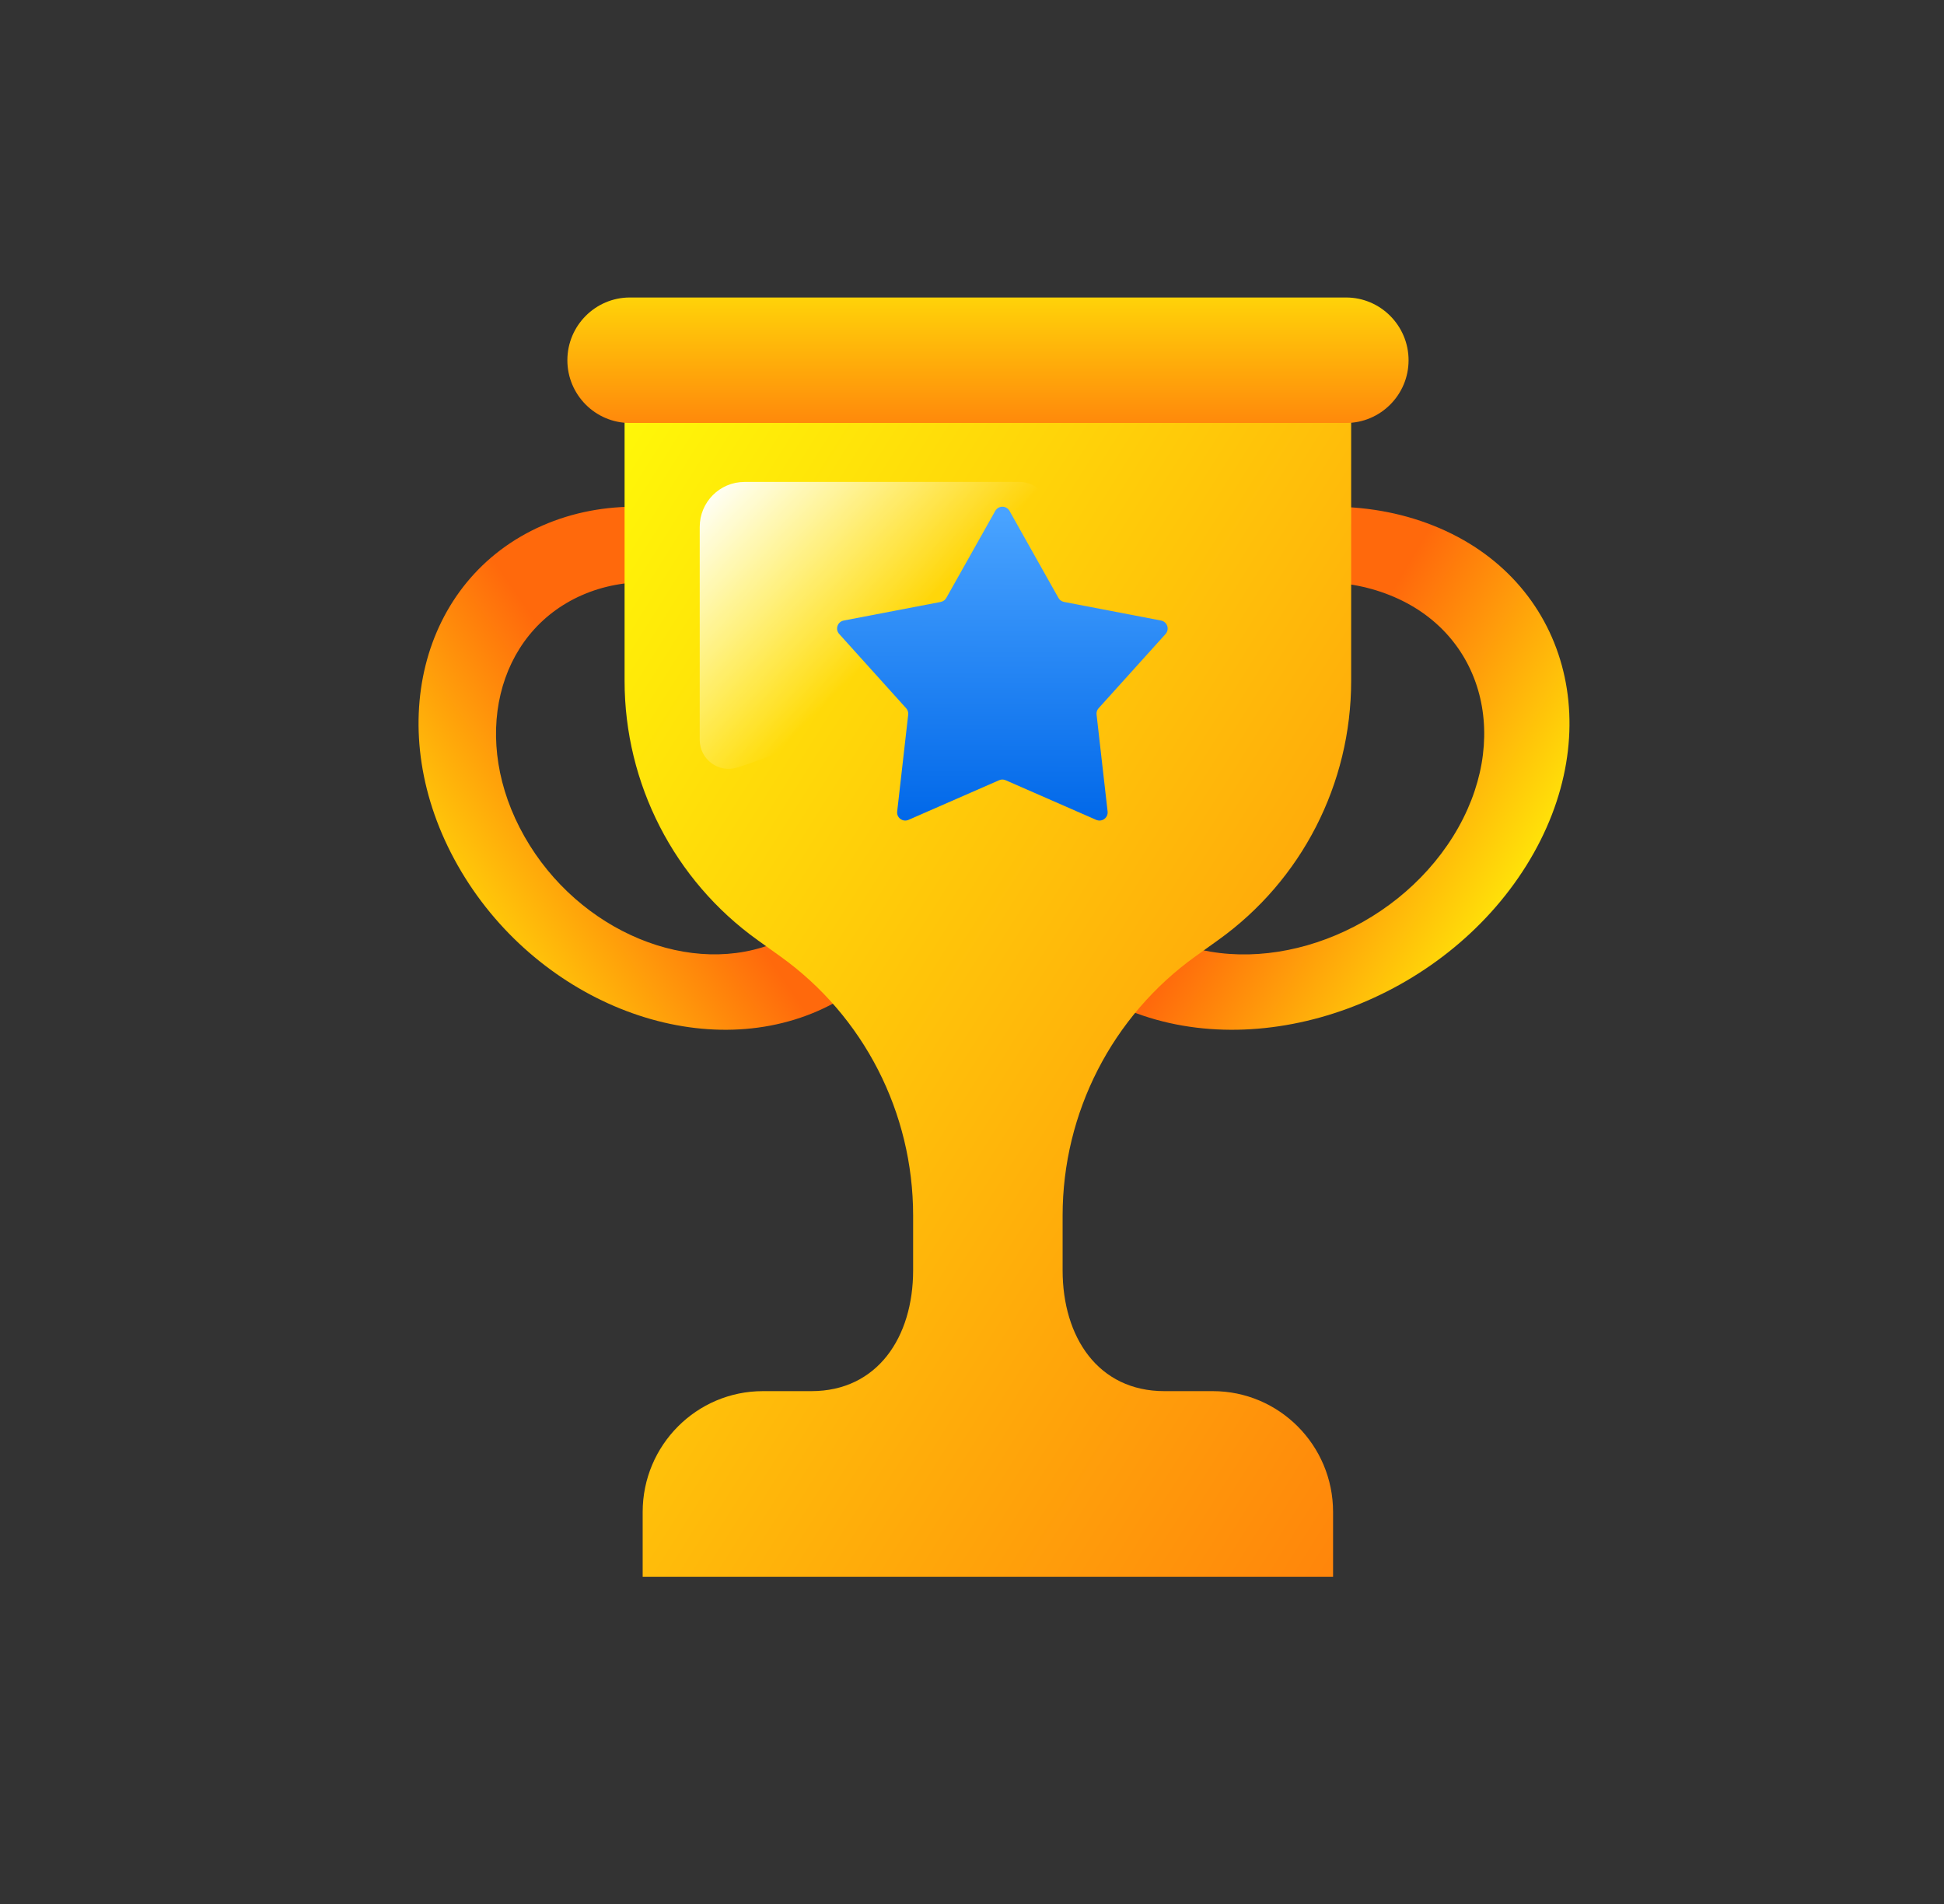
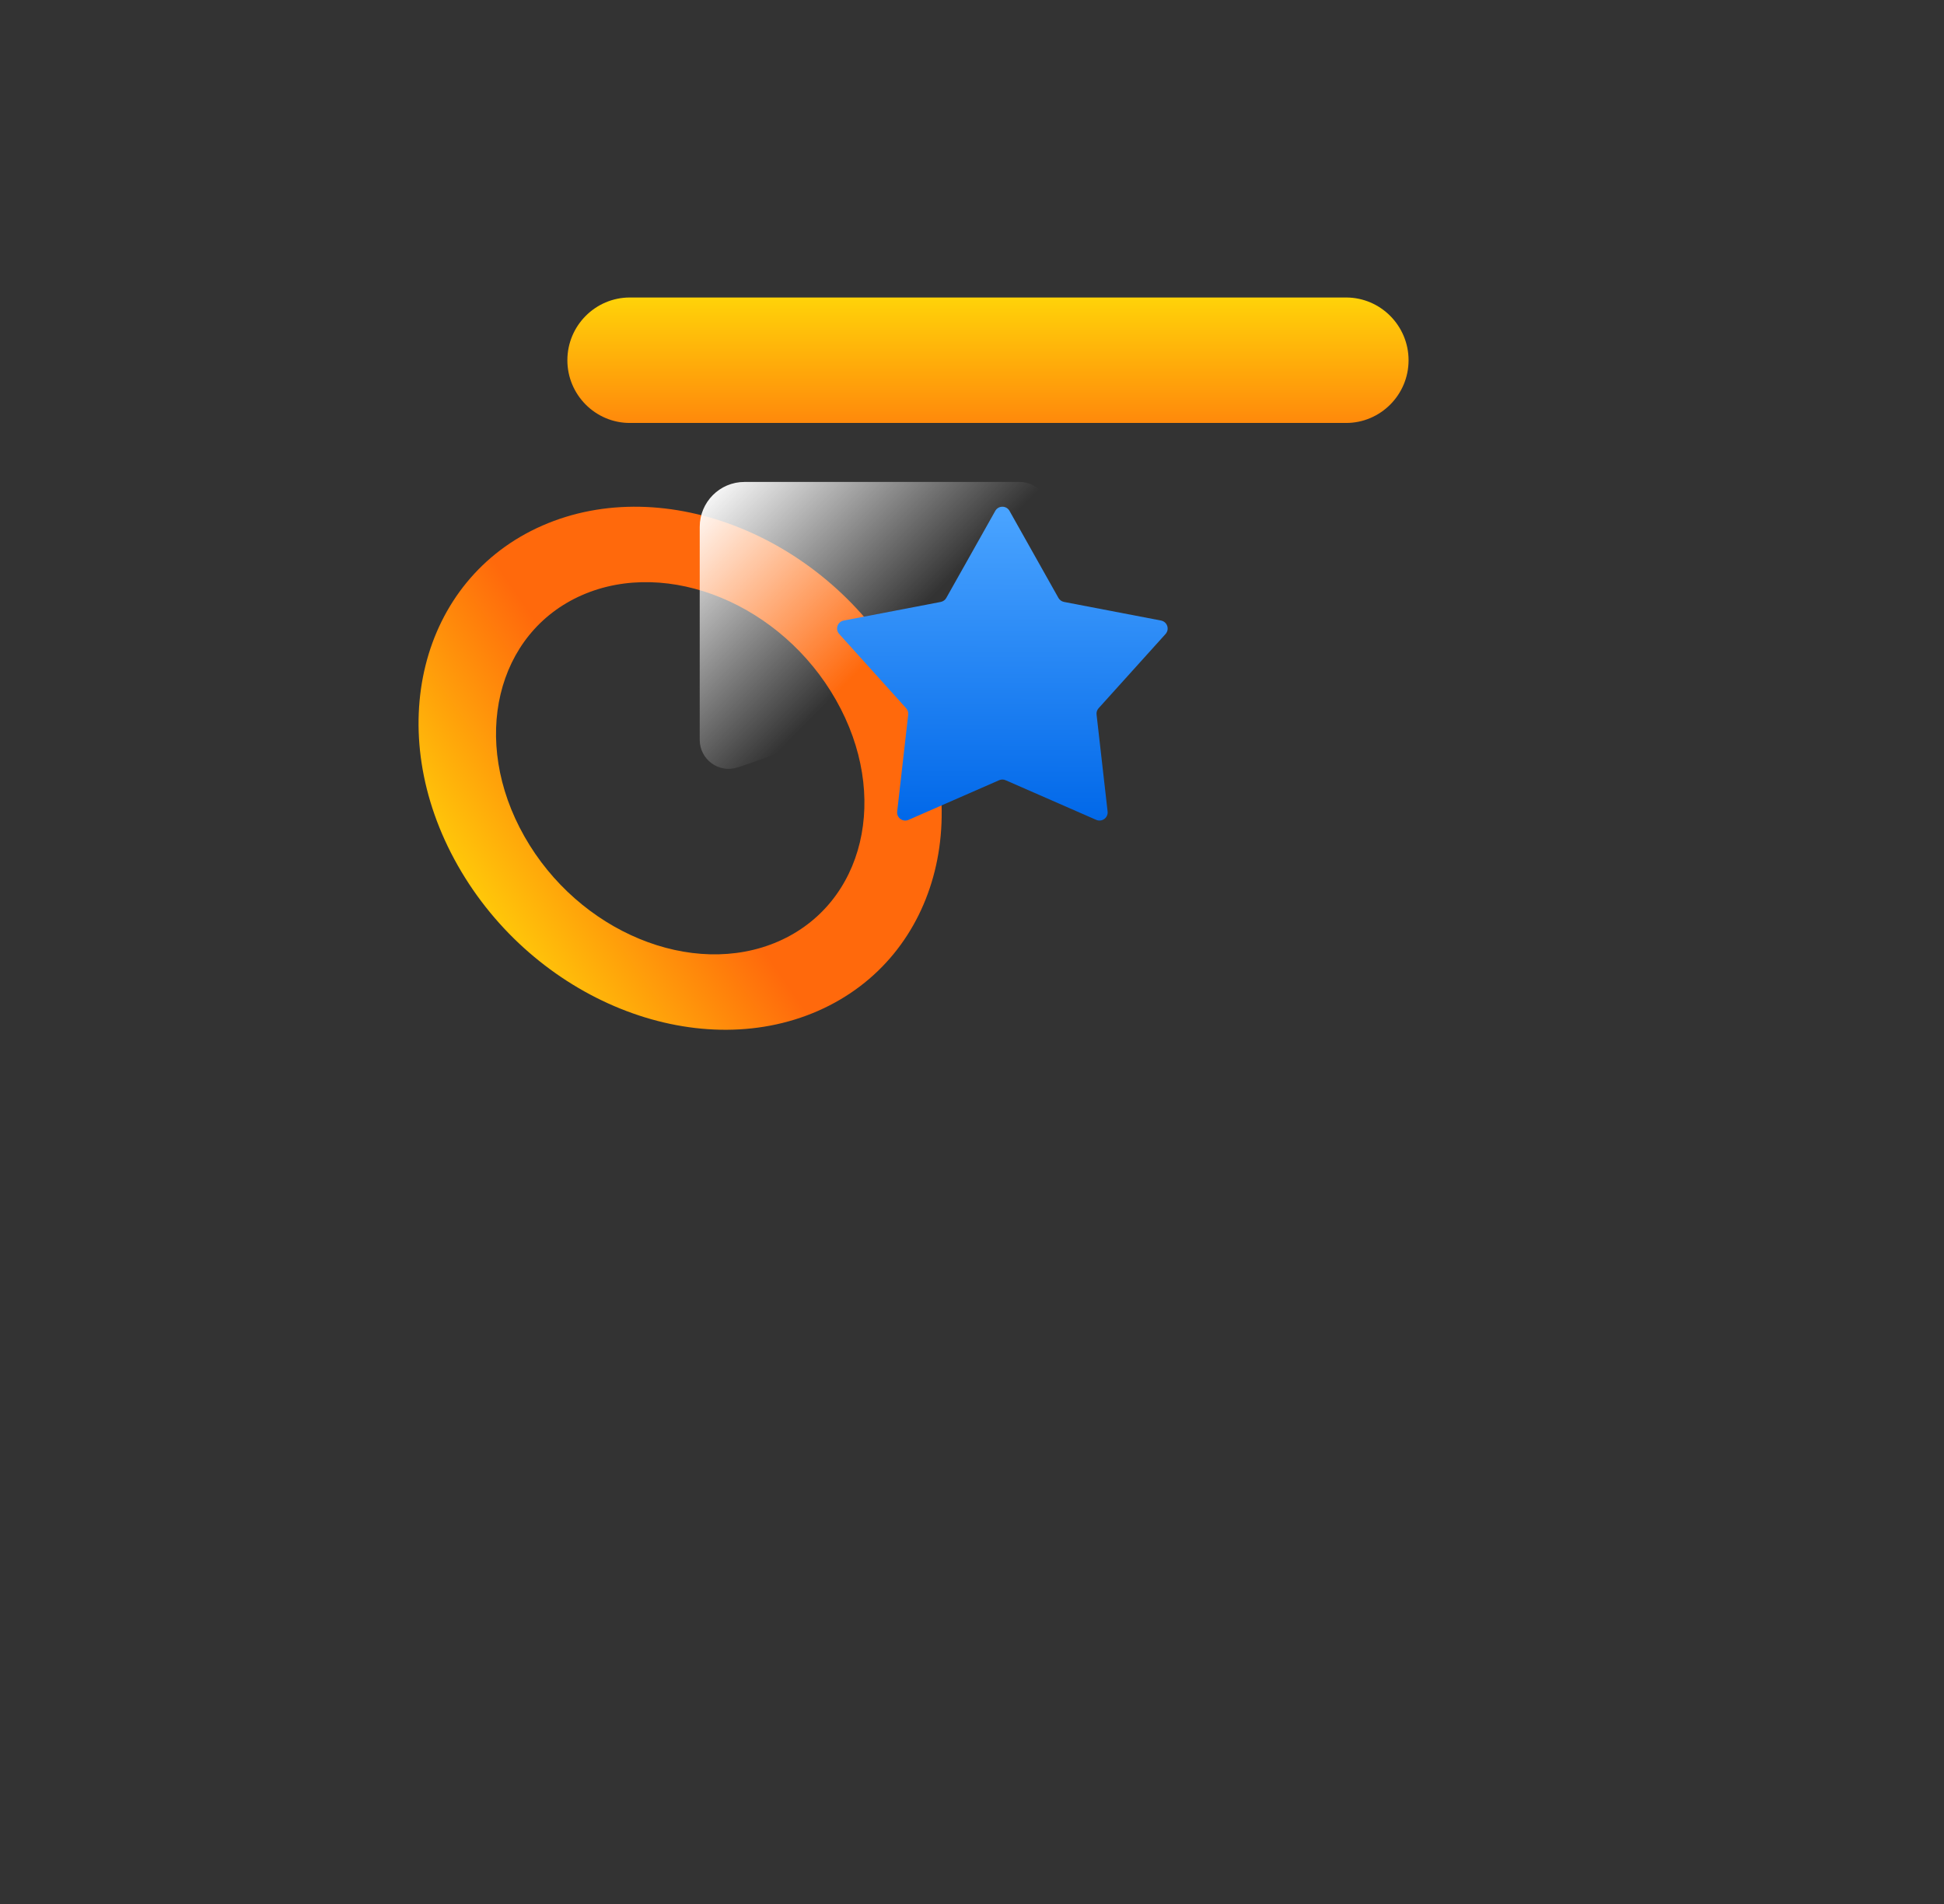
<svg xmlns="http://www.w3.org/2000/svg" fill="none" height="48" viewBox="0 0 49 48" width="49">
  <rect x="0" y="0" width="49" height="48" fill="#333333" stroke="none" />
  <path d="M22.748 16.916C20.831 13.538 16.766 11.894 13.671 13.25C10.576 14.605 9.622 18.442 11.539 21.82C13.455 25.198 17.521 26.841 20.616 25.486C23.71 24.13 24.664 20.293 22.748 16.916ZM19.62 23.733C17.45 24.681 14.584 23.496 13.219 21.088C11.85 18.676 12.501 15.954 14.671 15.003C16.84 14.055 19.707 15.239 21.072 17.648C22.441 20.06 21.79 22.782 19.62 23.733Z" fill="url(#paint0_linear_1366_2446)" />
-   <path d="M28.488 25.486C31.892 26.841 36.364 25.198 38.473 21.82C40.581 18.442 39.531 14.602 36.127 13.25C32.723 11.894 28.251 13.538 26.143 16.916C24.035 20.293 25.084 24.134 28.488 25.486ZM27.986 17.648C29.492 15.236 32.645 14.052 35.027 15.003C37.414 15.95 38.126 18.676 36.625 21.088C35.119 23.5 31.965 24.684 29.584 23.733C27.197 22.786 26.485 20.06 27.986 17.648Z" fill="url(#paint1_linear_1366_2446)" />
-   <path d="M33.601 39.75V38.117C33.601 36.436 32.243 35.071 30.571 35.071H29.349C27.677 35.071 26.784 33.707 26.784 32.026V30.643C26.784 28.051 28.034 25.615 30.134 24.109L30.707 23.698C32.812 22.192 34.057 19.761 34.057 17.164V9.077H15.743V17.164C15.743 19.756 16.993 22.192 19.093 23.698L19.666 24.109C21.771 25.615 23.016 28.046 23.016 30.643V32.026C23.016 33.707 22.119 35.071 20.451 35.071H19.229C17.557 35.071 16.199 36.436 16.199 38.117V39.75H33.597H33.601Z" fill="url(#paint2_linear_1366_2446)" />
  <path d="M33.93 10.663H15.875C15.005 10.663 14.301 9.95 14.301 9.082C14.301 8.208 15.01 7.5 15.875 7.5H33.93C34.799 7.5 35.504 8.213 35.504 9.082C35.504 9.955 34.795 10.663 33.93 10.663Z" fill="url(#paint3_linear_1366_2446)" />
-   <path d="M18.764 12.15C18.144 12.15 17.637 12.656 17.637 13.284V18.651C17.637 19.142 18.111 19.497 18.581 19.35C21.823 18.321 24.557 16.149 26.319 13.302C26.629 12.802 26.281 12.15 25.694 12.15H18.769H18.764Z" fill="url(#paint4_linear_1366_2446)" />
+   <path d="M18.764 12.15C18.144 12.15 17.637 12.656 17.637 13.284V18.651C17.637 19.142 18.111 19.497 18.581 19.35C21.823 18.321 24.557 16.149 26.319 13.302C26.629 12.802 26.281 12.15 25.694 12.15H18.764Z" fill="url(#paint4_linear_1366_2446)" />
  <path d="M25.445 12.879L26.679 15.074C26.709 15.127 26.761 15.163 26.82 15.175L29.265 15.644C29.422 15.675 29.485 15.863 29.38 15.982L27.69 17.856C27.651 17.9 27.632 17.958 27.64 18.016L27.918 20.459C27.935 20.616 27.776 20.732 27.631 20.669L25.348 19.67C25.295 19.646 25.235 19.646 25.183 19.67L22.9 20.669C22.755 20.732 22.596 20.615 22.614 20.459L22.892 18.016C22.899 17.958 22.88 17.9 22.841 17.856L21.152 15.982C21.045 15.863 21.11 15.675 21.266 15.644L23.712 15.175C23.771 15.163 23.823 15.127 23.852 15.074L25.087 12.879C25.166 12.74 25.367 12.74 25.445 12.879Z" fill="url(#paint5_linear_1366_2446)" />
  <defs>
    <linearGradient gradientUnits="userSpaceOnUse" id="paint0_linear_1366_2446" x1="9.481" x2="15.858" y1="23.46" y2="19.047">
      <stop stop-color="#FFF708" />
      <stop offset="1" stop-color="#FF690C" />
    </linearGradient>
    <linearGradient gradientUnits="userSpaceOnUse" id="paint1_linear_1366_2446" x1="39.609" x2="33.088" y1="22.13" y2="18.259">
      <stop stop-color="#FFF708" />
      <stop offset="1" stop-color="#FF690C" />
    </linearGradient>
    <linearGradient gradientUnits="userSpaceOnUse" id="paint2_linear_1366_2446" x1="12.328" x2="44.552" y1="16.291" y2="36.545">
      <stop stop-color="#FFF708" />
      <stop offset="1" stop-color="#FF690C" />
    </linearGradient>
    <linearGradient gradientUnits="userSpaceOnUse" id="paint3_linear_1366_2446" x1="24.9" x2="24.9" y1="5.937" y2="12.042">
      <stop stop-color="#FFF708" />
      <stop offset="1" stop-color="#FF690C" />
    </linearGradient>
    <linearGradient gradientUnits="userSpaceOnUse" id="paint4_linear_1366_2446" x1="18.149" x2="22.431" y1="11.867" y2="16.124">
      <stop stop-color="white" />
      <stop offset="1" stop-color="white" stop-opacity="0" />
    </linearGradient>
    <linearGradient gradientUnits="userSpaceOnUse" id="paint5_linear_1366_2446" x1="25.287" x2="25.256" y1="12.961" y2="20.686">
      <stop stop-color="#49A3FF" />
      <stop offset="1" stop-color="#0168E9" />
    </linearGradient>
  </defs>
</svg>